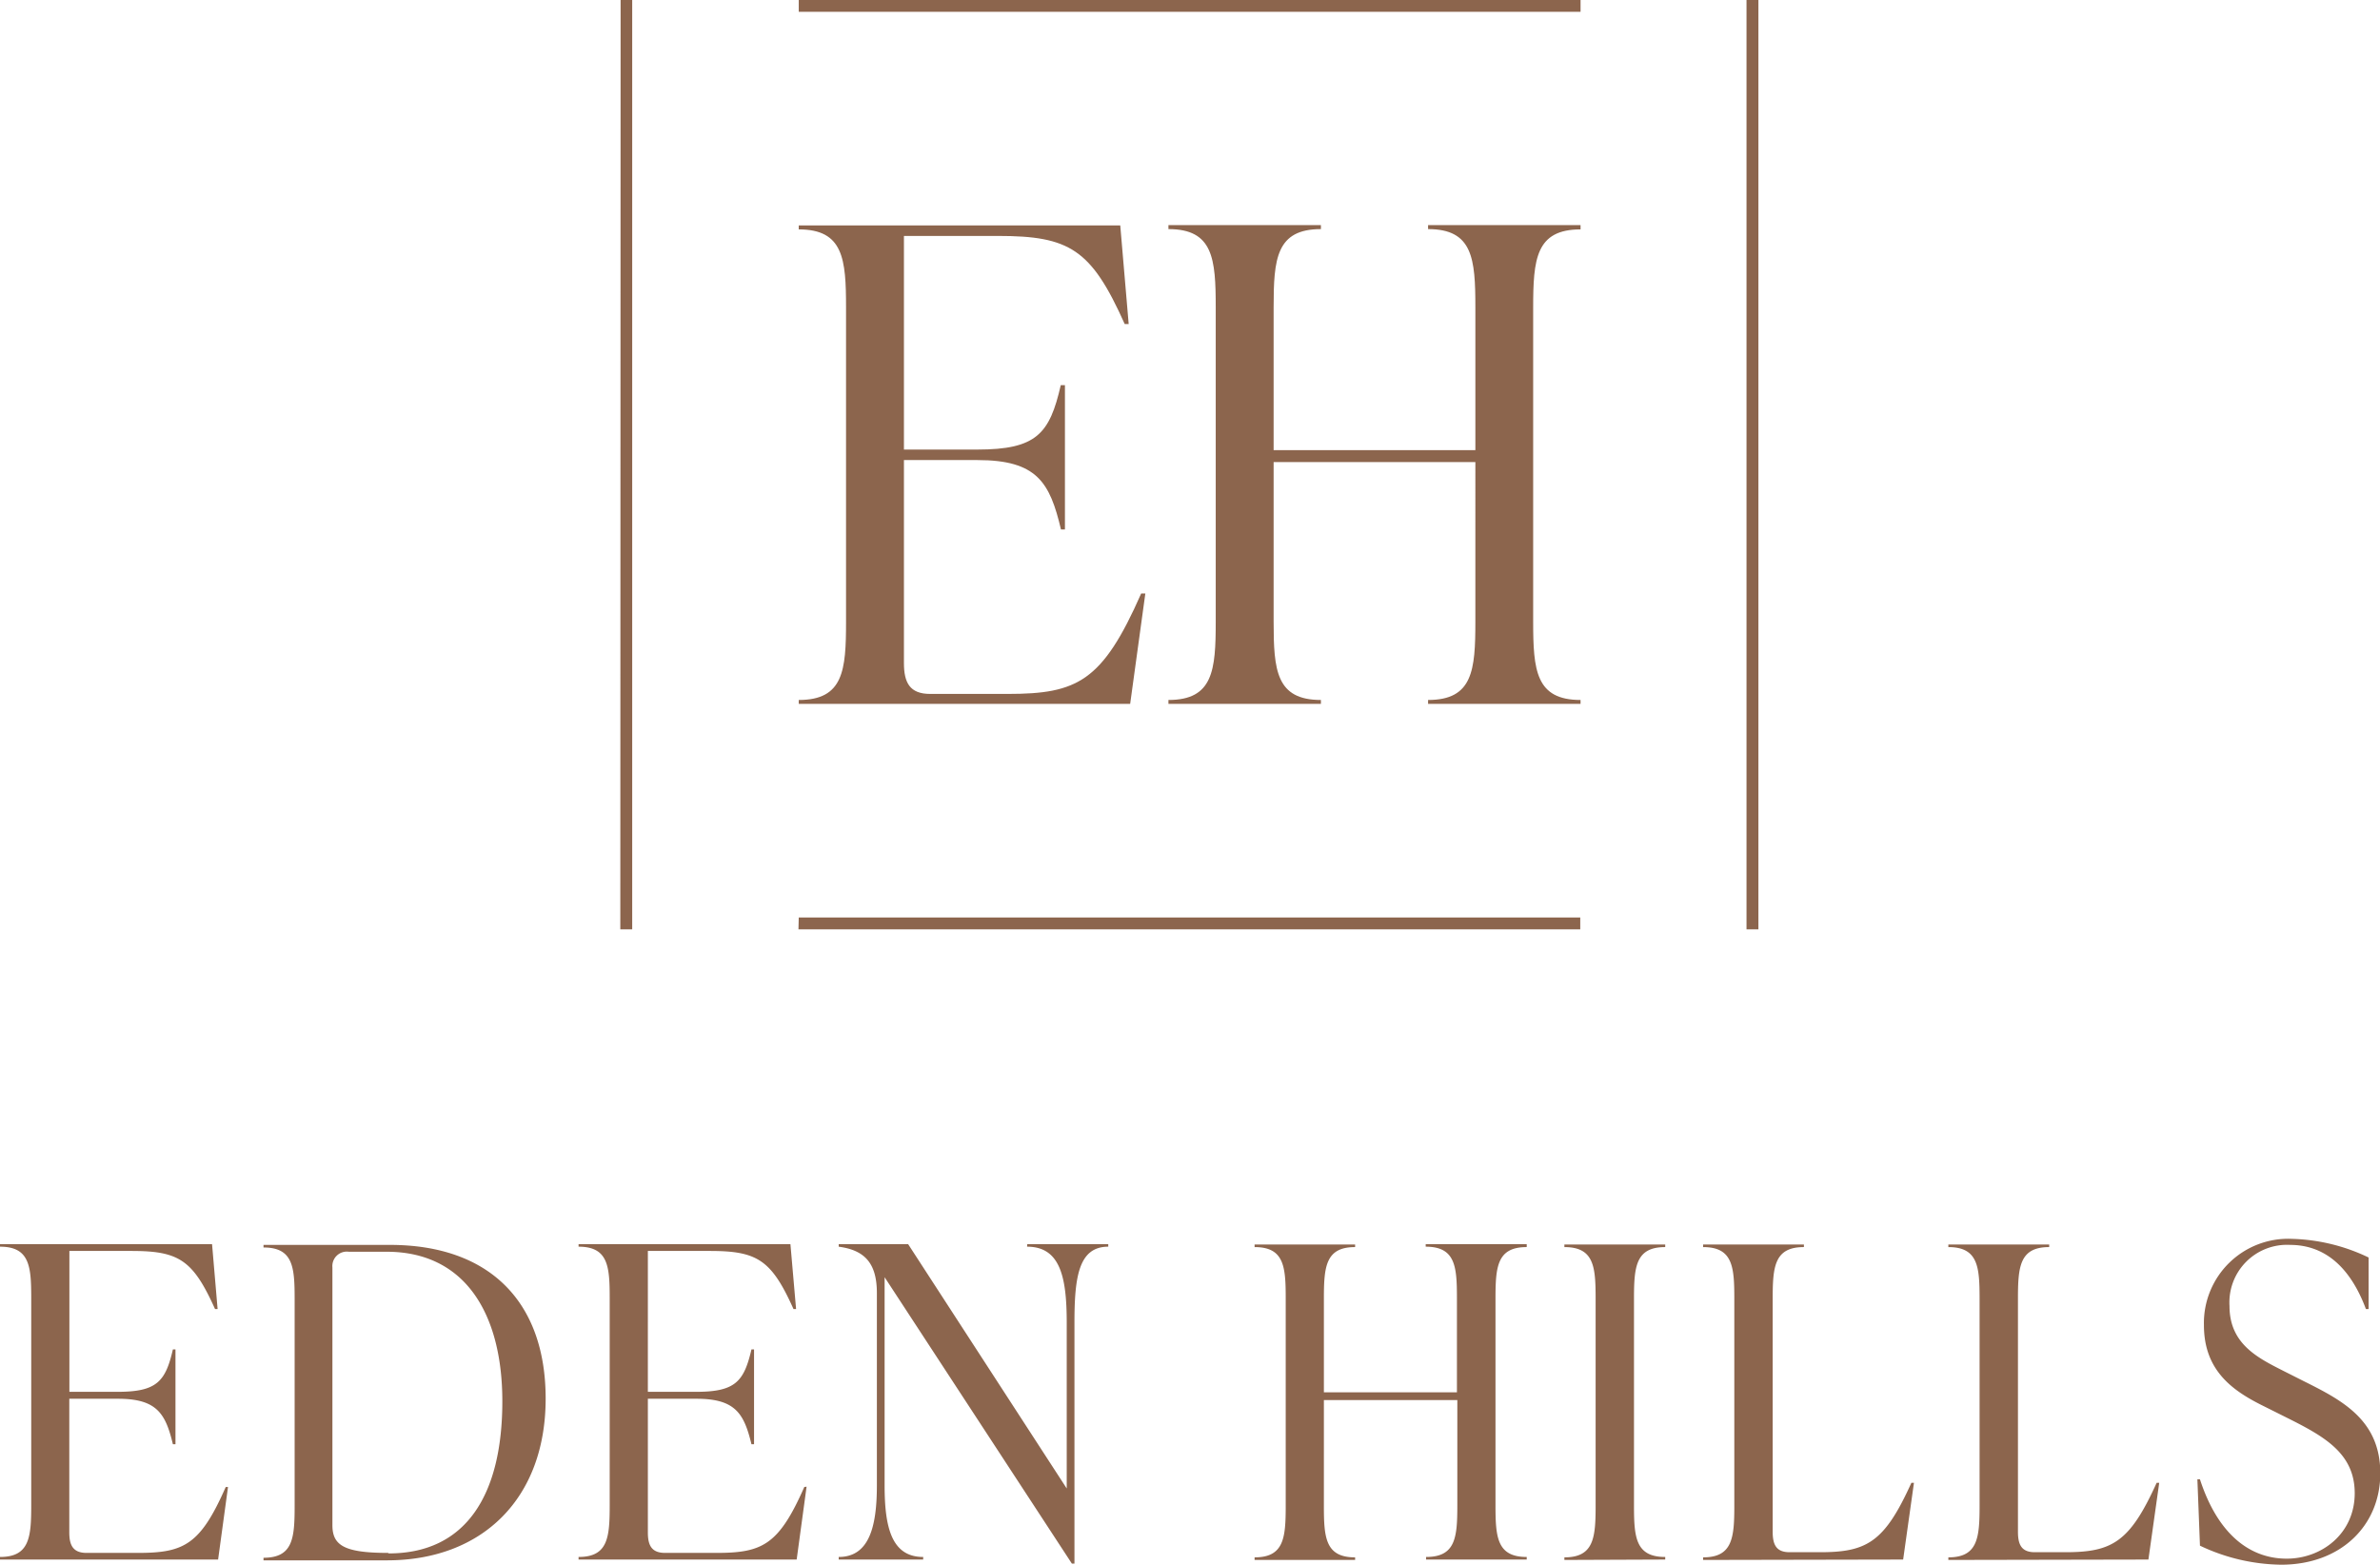
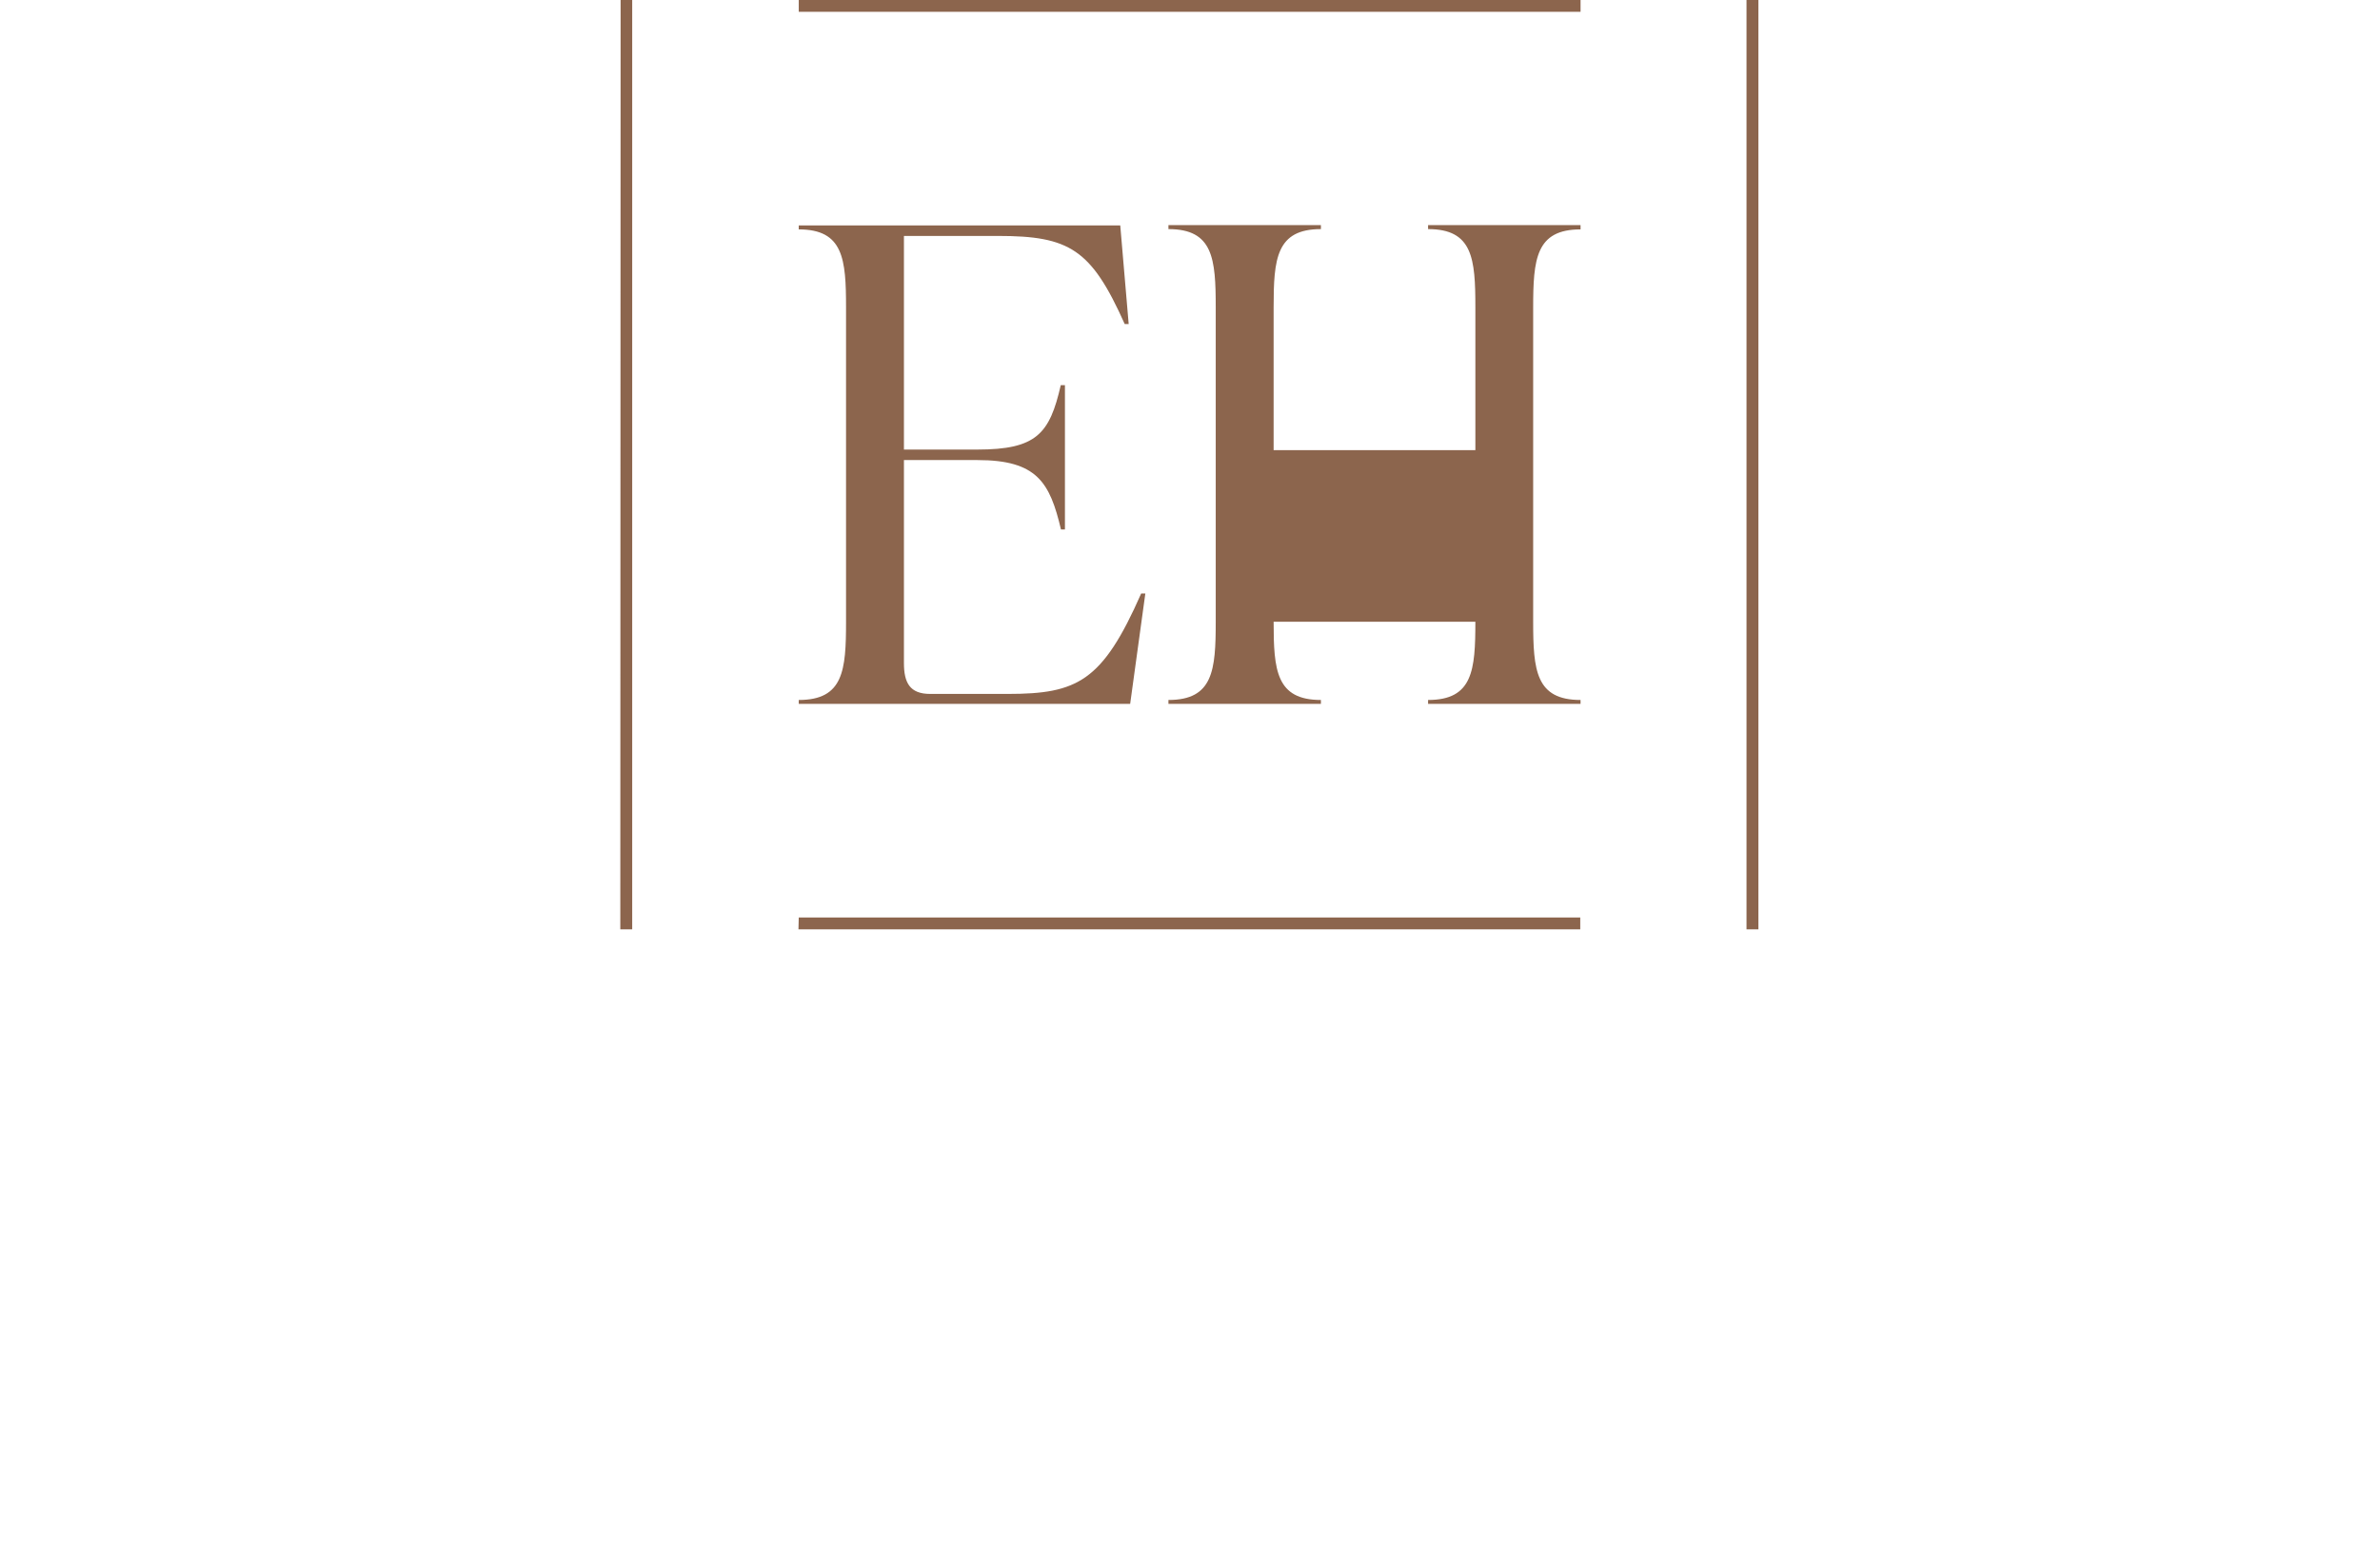
<svg xmlns="http://www.w3.org/2000/svg" viewBox="0 0 240.07 157.84">
  <defs>
    <style>.cls-1{fill:none;}.cls-2{clip-path:url(#clip-path);}.cls-3{fill:#8c654d;}</style>
    <clipPath id="clip-path" transform="translate(0 0)">
      <rect class="cls-1" width="240.07" height="157.84" />
    </clipPath>
  </defs>
  <g id="Layer_2" data-name="Layer 2">
    <g id="Layer_1-2" data-name="Layer 1">
      <g class="cls-2">
-         <path class="cls-3" d="M230.1,157.84c6,0,10-3.93,10-9.22s-3.72-7.3-7.57-9.22l-2.18-1.1c-2.58-1.31-5.46-2.71-5.46-6.55a5.81,5.81,0,0,1,6.11-6.17c3.24,0,5.95,1.93,7.65,6.47h.27v-5.2a18.93,18.93,0,0,0-7.74-1.88,8.5,8.5,0,0,0-8.87,8.7c0,4.68,3,6.69,6.12,8.22l2.18,1.09c3.76,1.88,6.91,3.58,6.91,7.65s-3.32,6.6-6.86,6.6c-3.85,0-7-2.62-8.75-8h-.26l.26,6.69a19.56,19.56,0,0,0,8.22,1.92m-13.42-.52,1.09-7.74h-.26c-2.71,6-4.5,7-9.22,7h-3.06c-1.31,0-1.71-.7-1.71-2.06V131c0-3.24.18-5.2,3.15-5.2v-.26H196.53v.26c3,0,3.15,2,3.15,5.2v20.89c0,3.24-.18,5.21-3.15,5.21v.26Zm-24.74,0,1.09-7.74h-.26c-2.71,6-4.5,7-9.22,7h-3.06c-1.31,0-1.71-.7-1.71-2.06V131c0-3.24.18-5.2,3.15-5.2v-.26H171.79v.26c3,0,3.15,2,3.15,5.2v20.89c0,3.24-.18,5.21-3.15,5.21v.26Zm-24,0v-.26c-3,0-3.15-2-3.15-5.21V131c0-3.24.18-5.2,3.15-5.2v-.26H157.8v.26c3,0,3.15,2,3.15,5.2v20.89c0,3.24-.18,5.21-3.15,5.21v.26ZM154,125.5H143.81v.26c3,0,3.15,2,3.15,5.2v9.49H133.54V131c0-3.24.18-5.2,3.15-5.2v-.26H126.55v.26c3,0,3.14,2,3.14,5.2v20.89c0,3.24-.17,5.21-3.14,5.21v.26h10.14v-.26c-3,0-3.15-2-3.15-5.21V141.23H147v10.62c0,3.24-.17,5.21-3.15,5.21v.26H154v-.26c-3,0-3.15-2-3.15-5.21V131c0-3.24.17-5.2,3.15-5.2Zm-50.4.26c3.32,0,4,3,4,7.65v16.74l-16-24.65h-7v.26c2.62.35,3.85,1.66,3.85,4.68v19.4c0,4.2-.79,7.22-3.85,7.22v.26h8.52v-.26c-3.19,0-3.89-3-3.89-7.22v-21l18.89,28.89h.26V133.41c0-4.64.44-7.65,3.41-7.65v-.26h-8.17ZM81.13,150c-2.58,5.86-4.24,6.65-8.87,6.65H67.1c-1.36,0-1.75-.74-1.75-2.06V141.1h4.9c3.93,0,4.8,1.49,5.55,4.59h.26v-9.57H75.8c-.75,3.23-1.62,4.28-5.55,4.28h-4.9V126.19H71.6c4.77,0,6.21.88,8.44,5.86h.26l-.57-6.55H58.36v.26c3,0,3.14,2,3.14,5.2v20.89c0,3.24-.17,5.21-3.14,5.21v.26h22l1-7.35Zm-42,6.65c-4.46,0-5.6-.79-5.6-2.8v-26a1.46,1.46,0,0,1,1.66-1.58H39c7.95,0,11.67,6.3,11.67,15.09,0,9.39-3.63,15.34-11.45,15.34m-.18.7c9.62,0,16-6.25,16-16.31,0-9.83-5.73-15.51-15.7-15.51H26.58v.26c3,0,3.14,2,3.14,5.2v20.89c0,3.24-.17,5.21-3.14,5.21v.26ZM22.77,150c-2.57,5.86-4.24,6.65-8.87,6.65H8.74c-1.35,0-1.75-.74-1.75-2.06V141.1h4.9c3.93,0,4.81,1.49,5.55,4.59h.26v-9.57h-.26c-.74,3.23-1.62,4.28-5.55,4.28H7V126.19h6.25c4.77,0,6.21.88,8.44,5.86h.26l-.56-6.55H0v.26c3,0,3.15,2,3.15,5.2v20.89c0,3.24-.18,5.21-3.15,5.21v.26H22L23,150Z" transform="translate(0 0)" />
-         <path class="cls-3" d="M159.43,23.14c-4.51,0-4.78,3-4.78,7.89V62.72c0,4.9.27,7.89,4.78,7.89V71H144.05v-.39c4.51,0,4.77-3,4.77-7.89V46.61H128.47V62.72c0,4.9.26,7.89,4.77,7.89V71H117.86v-.39c4.51,0,4.77-3,4.77-7.89V31c0-4.91-.26-7.89-4.77-7.89v-.4h15.38v.4c-4.51,0-4.77,3-4.77,7.89V45.41h20.35V31c0-4.91-.26-7.89-4.77-7.89v-.4h15.38ZM115.11,59.87C111.2,68.75,108.68,70,101.65,70H93.83c-2.06,0-2.65-1.13-2.65-3.12V46.41H98.6c6,0,7.3,2.25,8.42,7h.4V38.85H107c-1.12,4.91-2.45,6.5-8.42,6.5H91.18V23.8h9.48c7.23,0,9.41,1.33,12.79,8.89h.4L113,22.74H80.57v.4c4.51,0,4.77,3,4.77,7.89V62.72c0,4.9-.26,7.89-4.77,7.89V71H114l1.53-11.13ZM80.57,0h78.86V1.19H80.57Zm-18,93.75h1.2V0H62.6Zm114.8,0h-1.2V0h1.2Zm-96.83,0h78.86v-1.2H80.57Z" transform="translate(0 0)" />
+         <path class="cls-3" d="M159.43,23.14c-4.51,0-4.78,3-4.78,7.89V62.72c0,4.9.27,7.89,4.78,7.89V71H144.05v-.39c4.51,0,4.77-3,4.77-7.89H128.47V62.72c0,4.9.26,7.89,4.77,7.89V71H117.86v-.39c4.51,0,4.77-3,4.77-7.89V31c0-4.91-.26-7.89-4.77-7.89v-.4h15.38v.4c-4.51,0-4.77,3-4.77,7.89V45.41h20.35V31c0-4.91-.26-7.89-4.77-7.89v-.4h15.38ZM115.11,59.87C111.2,68.75,108.68,70,101.65,70H93.83c-2.06,0-2.65-1.13-2.65-3.12V46.41H98.6c6,0,7.3,2.25,8.42,7h.4V38.85H107c-1.12,4.91-2.45,6.5-8.42,6.5H91.18V23.8h9.48c7.23,0,9.41,1.33,12.79,8.89h.4L113,22.74H80.57v.4c4.51,0,4.77,3,4.77,7.89V62.72c0,4.9-.26,7.89-4.77,7.89V71H114l1.53-11.13ZM80.57,0h78.86V1.19H80.57Zm-18,93.75h1.2V0H62.6Zm114.8,0h-1.2V0h1.2Zm-96.83,0h78.86v-1.2H80.57Z" transform="translate(0 0)" />
      </g>
    </g>
  </g>
</svg>